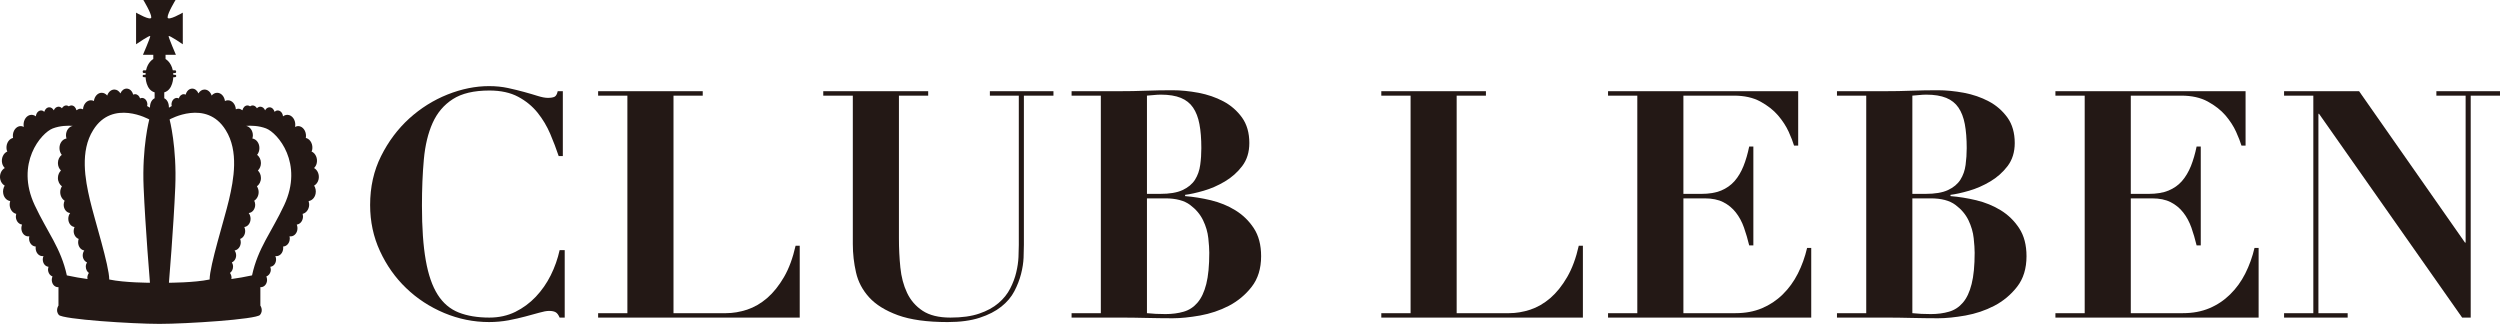
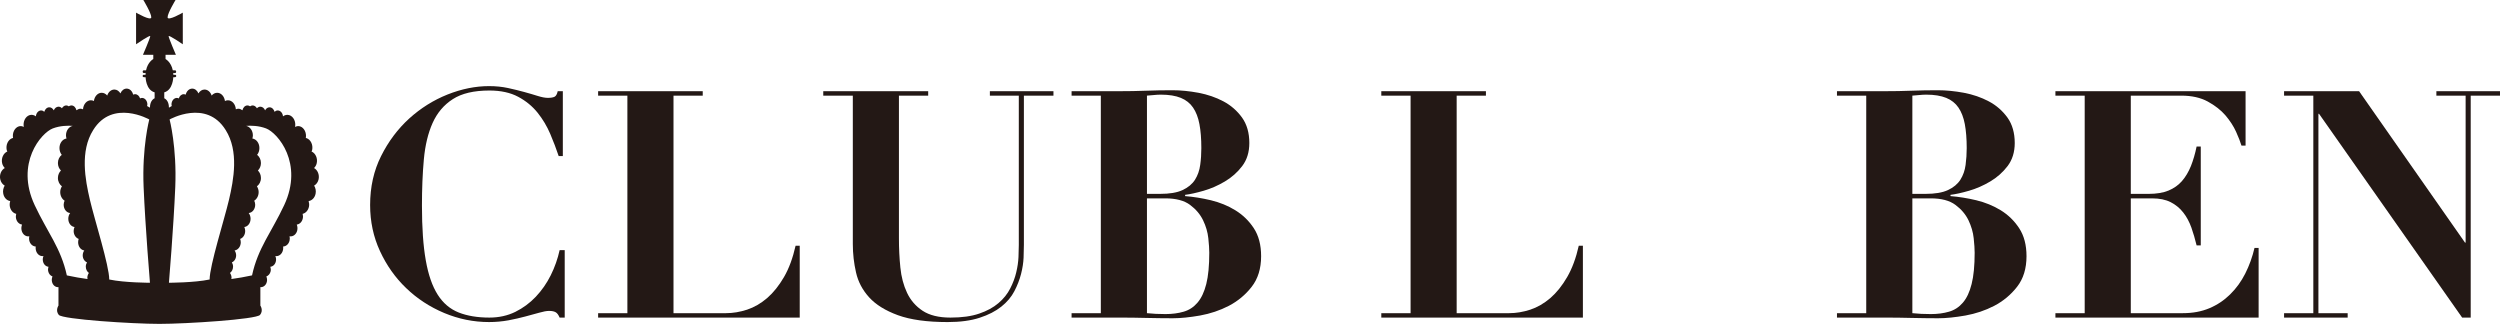
<svg xmlns="http://www.w3.org/2000/svg" id="_レイヤー_2" data-name="レイヤー 2" viewBox="0 0 1452.289 188.153">
  <defs>
    <style>
      .cls-1 {
        fill: #231815;
      }
    </style>
  </defs>
  <g id="_テキスト" data-name="テキスト">
    <g>
      <g>
        <path class="cls-1" d="M324.549,90.662c-1.348-4.064-2.989-8.35-4.888-12.846-1.913-4.481-4.37-8.601-7.386-12.37-3.016-3.743-6.771-6.828-11.275-9.231-4.489-2.401-10.061-3.63-16.721-3.63-8.985,0-16.071,1.675-21.238,5.012-5.173,3.323-9.083,7.945-11.736,13.851-2.646,5.92-4.335,12.958-5.082,21.168-.741,8.169-1.103,17.12-1.103,26.851,0,12.818.733,23.388,2.227,31.767,1.473,8.391,3.77,14.996,6.919,19.953,3.141,4.943,7.198,8.364,12.196,10.346,4.992,1.969,10.92,2.96,17.817,2.96,5.55,0,10.57-1.117,15.066-3.309,4.49-2.234,8.469-5.153,11.904-8.783,3.449-3.645,6.346-7.792,8.685-12.47,2.332-4.692,4.056-9.551,5.167-14.619h2.953v39.18h-2.953c-.622-1.466-1.348-2.514-2.207-3.044-.872-.544-2.164-.838-3.889-.838-1.473,0-3.393.363-5.718,1.033-2.338.656-5.026,1.397-8.043,2.192-3.016.824-6.311,1.55-9.871,2.249-3.575.642-7.331,1.005-11.283,1.005-8.985,0-17.677-1.773-26.034-5.264-8.377-3.532-15.736-8.321-22.083-14.438-6.346-6.073-11.415-13.251-15.234-21.516-3.819-8.239-5.725-17.161-5.725-26.768,0-10.459,2.116-19.953,6.374-28.443,4.246-8.49,9.684-15.75,16.337-21.811,6.66-6.018,14.061-10.668,22.257-13.949,8.196-3.253,16.233-4.874,24.107-4.874,3.952,0,7.61.377,11.01,1.103,3.379.74,6.52,1.508,9.418,2.305,2.883.809,5.508,1.549,7.854,2.303,2.325.726,4.302,1.117,5.907,1.117,1.71,0,3.009-.223,3.875-.643.859-.432,1.479-1.535,1.835-3.239h2.974v37.686h-2.415Z" />
        <path class="cls-1" d="M408.23,52.976v2.583h-16.986s0,126.367,0,126.367h30.461c4.063,0,8.168-.697,12.287-2.038,4.127-1.369,8.008-3.631,11.646-6.731,3.624-3.155,6.891-7.219,9.789-12.204,2.891-4.971,5.138-11.073,6.744-18.222h2.402v41.764h-117.117v-2.569h16.999s0-126.367,0-126.367h-16.999v-2.583h60.775Z" />
        <path class="cls-1" d="M539.198,52.976v2.583h-16.993s0,82.927,0,82.927c0,5.795.265,11.436.83,16.923.545,5.474,1.843,10.361,3.883,14.676,2.025,4.3,5.04,7.805,9.04,10.444,4.008,2.639,9.398,3.965,16.169,3.965,6.647,0,12.211-.768,16.707-2.318,4.51-1.522,8.224-3.547,11.185-6.088,2.96-2.499,5.236-5.362,6.834-8.517,1.592-3.114,2.779-6.256,3.506-9.397.747-3.114,1.172-6.088,1.298-8.895.119-2.737.182-5.055.182-6.897V55.559s-16.805,0-16.805,0v-2.583h36.933v2.583h-17.174s0,86.628,0,86.628c0,1.968-.049,4.482-.175,7.484-.133,3.016-.621,6.172-1.479,9.509-.859,3.337-2.151,6.66-3.875,9.97-1.739,3.337-4.252,6.339-7.582,8.979-3.317,2.653-7.498,4.803-12.56,6.45-5.041,1.661-11.261,2.514-18.655,2.514-11.953,0-21.566-1.34-28.826-3.98-7.261-2.652-12.832-6.102-16.707-10.346-3.875-4.259-6.438-9.077-7.666-14.535-1.229-5.377-1.851-10.864-1.851-16.436V55.559s-17.174,0-17.174,0v-2.583h60.956Z" />
        <path class="cls-1" d="M622.502,55.559v-2.583h27.898c5.167,0,10.27-.084,15.325-.279,5.061-.195,10.164-.279,15.338-.279,4.804,0,9.858.502,15.142,1.479,5.3,1.006,10.138,2.668,14.508,4.985,4.371,2.318,7.966,5.488,10.801,9.397,2.827,3.966,4.245,8.909,4.245,14.801,0,5.292-1.382,9.76-4.147,13.405-2.765,3.631-6.13,6.605-10.068,8.936-3.944,2.332-8.036,4.147-12.287,5.376-4.244,1.229-7.854,2.025-10.8,2.388v.739c4.803.377,9.78,1.174,14.961,2.401,5.173,1.257,9.907,3.17,14.207,5.823,4.316,2.653,7.89,6.102,10.738,10.43,2.827,4.315,4.244,9.746,4.244,16.253,0,7.149-1.829,13.084-5.459,17.747-3.63,4.678-8.057,8.337-13.3,11.087-5.236,2.71-10.8,4.552-16.721,5.628-5.899,1.033-11.199,1.591-15.877,1.591-5.173,0-10.318-.083-15.436-.196-5.111-.139-10.249-.195-15.415-.195h-27.898v-2.569h16.992s0-126.367,0-126.367h-16.992ZM673.864,112.626c5.537,0,9.915-.712,13.106-2.206,3.197-1.481,5.612-3.491,7.225-6.005,1.578-2.527,2.597-5.39,3.022-8.602.447-3.183.656-6.451.656-9.774,0-5.418-.37-10.067-1.11-13.95-.734-3.896-1.976-7.065-3.693-9.592-1.724-2.527-4.099-4.412-7.108-5.641-3.016-1.228-6.87-1.871-11.554-1.871-1.354,0-2.716.084-4.063.223-1.334.097-2.716.237-4.064.349v57.068s7.581,0,7.581,0ZM676.992,182.456c3.945,0,7.492-.475,10.634-1.396,3.142-.907,5.815-2.653,8.036-5.264,2.212-2.555,3.902-6.157,5.082-10.794,1.167-4.622,1.746-10.682,1.746-18.194,0-2.094-.181-4.9-.559-8.433-.37-3.477-1.375-6.968-3.044-10.417-1.669-3.449-4.189-6.423-7.568-8.936-3.386-2.527-8.168-3.784-14.327-3.784h-10.709s0,66.688,0,66.688c3.33.363,6.891.53,10.709.53Z" />
        <path class="cls-1" d="M863.198,52.976v2.583h-16.999s0,126.367,0,126.367h30.481c4.07,0,8.169-.697,12.287-2.038,4.134-1.369,8.009-3.631,11.645-6.731,3.632-3.155,6.891-7.219,9.781-12.204,2.883-4.971,5.146-11.073,6.744-18.222h2.394v41.764h-117.108v-2.569h17.008s0-126.367,0-126.367h-17.008v-2.583h60.774Z" />
-         <path class="cls-1" d="M1044.593,52.976v31.598h-2.408c-.608-2.108-1.661-4.774-3.12-8.043-1.495-3.268-3.562-6.437-6.2-9.523-2.653-3.072-6.06-5.738-10.256-8.028-4.176-2.276-9.307-3.422-15.304-3.422h-29.393s0,57.068,0,57.068h10.361c4.537,0,8.385-.628,11.533-1.913,3.121-1.312,5.746-3.142,7.855-5.558,2.087-2.387,3.804-5.305,5.16-8.671,1.361-3.393,2.457-7.205,3.315-11.365h2.416v57.43h-2.416c-.859-3.575-1.864-7.023-3.029-10.333-1.173-3.309-2.744-6.256-4.706-8.754-1.99-2.542-4.398-4.539-7.31-6.018-2.883-1.48-6.499-2.207-10.8-2.207h-12.379s0,66.688,0,66.688h30.293c5.67,0,10.766-.949,15.34-2.862,4.537-1.912,8.58-4.608,12.092-8.057,3.518-3.449,6.423-7.47,8.776-12.092,2.338-4.636,4.119-9.579,5.355-14.871h2.402v40.451h-118.038v-2.569h16.999s0-126.367,0-126.367h-16.999v-2.583h110.462Z" />
        <path class="cls-1" d="M1067.123,55.559v-2.583h27.898c5.173,0,10.284-.084,15.338-.279,5.021-.195,10.151-.279,15.325-.279,4.796,0,9.858.502,15.171,1.479,5.278,1.006,10.102,2.668,14.472,4.985,4.379,2.318,7.981,5.488,10.815,9.397,2.835,3.966,4.252,8.909,4.252,14.801,0,5.292-1.403,9.76-4.161,13.405-2.778,3.631-6.137,6.605-10.074,8.936-3.938,2.332-8.023,4.147-12.274,5.376-4.252,1.229-7.862,2.025-10.815,2.388v.739c4.81.377,9.802,1.174,14.961,2.401,5.173,1.257,9.921,3.17,14.236,5.823,4.293,2.653,7.868,6.102,10.702,10.43,2.835,4.315,4.259,9.746,4.259,16.253,0,7.149-1.815,13.084-5.459,17.747-3.637,4.678-8.057,8.337-13.307,11.087-5.215,2.71-10.793,4.552-16.707,5.628-5.913,1.033-11.205,1.591-15.876,1.591-5.187,0-10.319-.083-15.429-.196-5.125-.139-10.256-.195-15.429-.195h-27.898v-2.569h16.999s0-126.367,0-126.367h-16.999ZM1118.486,112.626c5.537,0,9.907-.712,13.105-2.206,3.212-1.481,5.613-3.491,7.226-6.005,1.598-2.527,2.597-5.39,3.029-8.602.427-3.183.649-6.451.649-9.774,0-5.418-.376-10.067-1.103-13.95-.733-3.896-1.975-7.065-3.693-9.592-1.731-2.527-4.098-4.412-7.114-5.641-3.037-1.228-6.862-1.871-11.554-1.871-1.355,0-2.716.084-4.042.223-1.368.097-2.73.237-4.07.349v57.068s7.567,0,7.567,0ZM1121.628,182.456c3.931,0,7.477-.475,10.598-1.396,3.17-.907,5.836-2.653,8.057-5.264,2.212-2.555,3.903-6.157,5.061-10.794,1.18-4.622,1.766-10.682,1.766-18.194,0-2.094-.182-4.9-.559-8.433-.363-3.477-1.389-6.968-3.029-10.417-1.676-3.449-4.196-6.423-7.589-8.936-3.394-2.527-8.155-3.784-14.306-3.784h-10.71s0,66.688,0,66.688c3.302.363,6.876.53,10.71.53Z" />
        <path class="cls-1" d="M1304.489,52.976v31.598h-2.388c-.628-2.108-1.669-4.774-3.135-8.043-1.473-3.268-3.56-6.437-6.178-9.523-2.674-3.072-6.081-5.738-10.27-8.028-4.196-2.276-9.307-3.422-15.338-3.422h-29.365s0,57.068,0,57.068h10.332c4.566,0,8.413-.628,11.556-1.913,3.148-1.312,5.759-3.142,7.854-5.558,2.081-2.387,3.813-5.305,5.173-8.671,1.355-3.393,2.457-7.205,3.316-11.365h2.416v57.43h-2.416c-.859-3.575-1.871-7.023-3.029-10.333-1.194-3.309-2.744-6.256-4.72-8.754-1.976-2.542-4.42-4.539-7.317-6.018-2.897-1.48-6.486-2.207-10.794-2.207h-12.371s0,66.688,0,66.688h30.3c5.669,0,10.779-.949,15.338-2.862,4.552-1.912,8.581-4.608,12.079-8.057,3.525-3.449,6.437-7.47,8.776-12.092,2.339-4.636,4.133-9.579,5.368-14.871h2.395v40.451h-118.044v-2.569h17.007s0-126.367,0-126.367h-17.007v-2.583h110.462Z" />
        <path class="cls-1" d="M1370.43,52.976l61.515,87.94h.377V55.559s-16.994,0-16.994,0v-2.583h36.961v2.583h-17.014s0,128.936,0,128.936h-4.971s-83.136-118.394-83.136-118.394h-.363s0,115.824,0,115.824h16.993v2.569h-36.946v-2.569h16.993s0-126.367,0-126.367h-16.993v-2.583h43.579Z" />
      </g>
      <path class="cls-1" d="M182.439,97.616c.733-.741,1.32-1.676,1.564-2.863.621-2.877-.754-5.767-3.023-6.745.111-.279.286-.53.356-.865.629-3.044-.886-6.172-3.393-6.939-.098-.028-.188,0-.293-.028.544-2.988-.929-6.004-3.372-6.772-1.012-.321-1.983-.111-2.87.335.601-3.03-.907-6.102-3.393-6.87-1.284-.405-2.583-.07-3.623.725-.161-1.927-1.446-3.434-3.08-3.434-.691,0-1.312.321-1.822.781-.405-1.508-1.556-2.61-2.925-2.61-1.116,0-2.024.739-2.562,1.773-.516-1.257-1.549-2.137-2.792-2.137-.747,0-1.41.377-1.962.921-.572-.95-1.452-1.648-2.499-1.648-.538,0-1.04.223-1.48.517-.447-.293-.942-.517-1.487-.517-1.445,0-2.597,1.215-2.96,2.821-.705-.517-1.494-.908-2.395-.908-.503,0-.957.154-1.424.35-.202-2.933-2.143-5.251-4.594-5.251-.614,0-1.18.14-1.731.432-.37-2.694-2.206-4.789-4.517-4.789-1.257,0-2.388.629-3.219,1.606-.649-2.038-2.241-3.491-4.133-3.491-1.48,0-2.737.907-3.547,2.248-.635-1.62-1.997-2.792-3.602-2.792-1.816,0-3.302,1.508-3.784,3.505-.363-.14-.726-.266-1.117-.266-1.334,0-2.465,1.033-2.904,2.471-.349-.167-.713-.307-1.117-.307-1.725,0-3.121,1.731-3.121,3.812,0,.322.098.629.147.908-1.034.544-1.627.949-1.627.949,0-4.482-2.716-5.446-2.716-5.446v-3.449c5.096-1.424,5.23-8.783,5.23-8.783,0,0,.768.097,1.242-.07.873-.307.405-1.34,0-1.34-.398,0-1.201,0-1.201,0l-.041-1.103.844.112c1.187,0,.985-1.591.293-1.591-.713,0-1.404,0-1.404,0-1.005-4.901-4.216-6.577-4.216-6.577v-2.471h6.004s-4.224-9.802-4.224-10.808c0-.964,8.239,4.706,8.239,4.706V7.344s-8.831,5.138-8.831,2.695C97.355,7.582,101.976,0,101.976,0h-9.355s-9.348,0-9.348,0c0,0,4.614,7.582,4.614,10.04,0,2.443-8.838-2.695-8.838-2.695v18.375s8.238-5.669,8.238-4.706c0,1.005-4.231,10.808-4.231,10.808h5.997v2.471s-3.198,1.676-4.21,6.577c0,0-.705,0-1.403,0-.698,0-.9,1.591.307,1.591l.838-.112-.035,1.103s-.803,0-1.207,0c-.398,0-.859,1.033,0,1.34.474.167,1.242.07,1.242.07,0,0,.132,7.359,5.243,8.783v3.449s-2.723.964-2.723,5.446c0,0-.614-.405-1.647-.949.055-.279.16-.587.16-.908,0-2.08-1.41-3.812-3.128-3.812-.384,0-.768.141-1.111.307-.453-1.438-1.563-2.471-2.903-2.471-.384,0-.768.126-1.124.266-.474-1.997-1.948-3.505-3.778-3.505-1.612,0-2.967,1.172-3.616,2.792-.803-1.34-2.045-2.248-3.511-2.248-1.899,0-3.519,1.453-4.155,3.491-.83-.977-1.968-1.606-3.225-1.606-2.304,0-4.154,2.095-4.524,4.789-.53-.292-1.103-.432-1.717-.432-2.444,0-4.405,2.318-4.607,5.251-.447-.196-.901-.35-1.411-.35-.894,0-1.689.392-2.395.908-.362-1.606-1.514-2.821-2.952-2.821-.545,0-1.055.223-1.494.517-.44-.293-.936-.517-1.494-.517-1.033,0-1.913.698-2.5,1.648-.531-.544-1.194-.921-1.955-.921-1.228,0-2.262.88-2.778,2.137-.545-1.034-1.46-1.773-2.57-1.773-1.383,0-2.52,1.102-2.933,2.61-.516-.46-1.124-.781-1.829-.781-1.613,0-2.898,1.507-3.065,3.434-1.033-.795-2.331-1.131-3.623-.725-2.485.768-3.979,3.839-3.393,6.87-.886-.447-1.85-.656-2.862-.335-2.45.768-3.937,3.784-3.379,6.772-.111.028-.196,0-.293.028-2.521.768-4.029,3.895-3.386,6.939.07.335.231.586.349.865-2.269.977-3.638,3.868-3.024,6.745.244,1.187.852,2.122,1.557,2.863-2.025,1.116-3.219,3.797-2.646,6.507.356,1.731,1.362,3.016,2.59,3.7-.81,1.354-1.186,3.029-.824,4.761.489,2.374,2.157,3.951,4.035,4.217-.3,1.033-.433,2.137-.196,3.281.461,2.207,1.948,3.756,3.679,4.147-.202.865-.293,1.704-.111,2.611.419,2.067,1.871,3.435,3.505,3.616-.363.964-.53,2.095-.293,3.254.517,2.457,2.479,3.924,4.497,3.547-.147.768-.209,1.535-.042,2.345.453,2.179,2.025,3.532,3.77,3.603-.084.642-.071,1.312.069,1.968.496,2.457,2.451,3.91,4.44,3.575-.37.894-.53,1.969-.301,3.016.392,1.871,1.718,3.072,3.212,3.211-.245.795-.356,1.689-.168,2.583.314,1.536,1.32,2.612,2.493,3.044-.385.936-.524,1.941-.308,2.989.44,2.122,2.067,3.379,3.784,3.211v10.724s-1.955,2.792.182,5.403c2.143,2.597,42.748,5.222,58.463,5.222,15.695,0,56.32-2.625,58.451-5.222,2.136-2.611.188-5.403.188-5.403v-10.724c1.717.167,3.337-1.09,3.791-3.211.223-1.048.055-2.053-.322-2.989,1.187-.432,2.172-1.508,2.514-3.044.174-.894.055-1.787-.202-2.583,1.507-.14,2.847-1.34,3.232-3.211.237-1.047.076-2.123-.307-3.016,2.011.336,3.938-1.117,4.447-3.575.126-.656.161-1.327.076-1.968,1.726-.071,3.317-1.424,3.757-3.603.181-.81.126-1.578-.042-2.345,2.032.377,3.986-1.089,4.51-3.547.21-1.159.07-2.289-.307-3.254,1.634-.181,3.093-1.549,3.505-3.616.195-.907.111-1.746-.104-2.611,1.724-.392,3.204-1.941,3.678-4.147.244-1.145.098-2.248-.188-3.281,1.877-.266,3.54-1.843,4.035-4.217.363-1.731-.014-3.407-.838-4.761,1.236-.685,2.234-1.969,2.604-3.7.551-2.709-.629-5.39-2.661-6.507ZM20.146,119.161c-11.38-24.296,3.735-41.946,10.521-44.557,4.335-1.648,8.88-1.689,11.617-1.479-2.214.432-3.952,2.695-3.952,5.543,0,.614.14,1.201.3,1.787-2.297.377-4.084,2.653-4.084,5.558,0,1.549.509,2.918,1.326,3.951-1.312,1.007-2.227,2.723-2.227,4.748,0,1.787.705,3.295,1.76,4.343-1.054,1.061-1.76,2.569-1.76,4.356,0,2.053.97,3.812,2.325,4.818-.573.949-.985,2.067-.985,3.337,0,2.22,1.041,4.063,2.549,5.026-.314.699-.544,1.48-.544,2.331,0,2.597,1.675,4.665,3.769,4.831-.664.866-1.089,2.025-1.089,3.324,0,2.541,1.599,4.566,3.631,4.803-.287.671-.51,1.439-.51,2.276,0,2.234,1.243,4.035,2.918,4.636-.196.587-.321,1.215-.321,1.927,0,2.514,1.564,4.482,3.575,4.79-.552.753-.907,1.745-.907,2.82,0,1.927,1.061,3.505,2.492,4.092-.412.684-.704,1.508-.704,2.444,0,1.605.754,2.96,1.794,3.7-.53.768-.9,1.731-.9,2.806,0,.252.083.503.119.726-3.345-.418-8.281-1.298-12.029-2.122-3.428-15.904-11.304-25.064-18.683-40.814ZM63.459,162.363c0-8.043-8.545-34.768-11.247-46.343-2.723-11.617-5.83-28.177,1.927-40.479,11.247-18.18,32.576-6.143,32.576-6.143,0,0-4.272,16.086-3.288,39.264.977,23.192,3.678,55.588,3.678,55.588,0,0-14.723,0-23.647-1.886ZM98.137,164.249s2.701-32.395,3.679-55.588c.964-23.179-3.295-39.264-3.295-39.264,0,0,21.315-12.036,32.576,6.143,7.764,12.302,4.65,28.862,1.935,40.479-2.723,11.575-11.255,38.301-11.255,46.343-8.915,1.886-23.639,1.886-23.639,1.886ZM134.372,162.098c.055-.223.139-.474.139-.726,0-1.075-.377-2.038-.921-2.806,1.04-.74,1.801-2.094,1.801-3.7,0-.936-.293-1.76-.691-2.444,1.423-.587,2.478-2.165,2.478-4.092,0-1.075-.363-2.067-.9-2.82,1.997-.308,3.595-2.276,3.595-4.79,0-.713-.154-1.34-.356-1.927,1.689-.6,2.918-2.401,2.918-4.636,0-.838-.202-1.605-.496-2.276,2.019-.237,3.631-2.262,3.631-4.803,0-1.298-.427-2.458-1.097-3.324,2.102-.167,3.778-2.234,3.778-4.831,0-.851-.237-1.633-.566-2.331,1.515-.964,2.569-2.806,2.569-5.026,0-1.271-.426-2.388-.991-3.337,1.374-1.006,2.325-2.765,2.325-4.818,0-1.787-.706-3.295-1.76-4.356,1.054-1.048,1.76-2.556,1.76-4.343,0-2.025-.916-3.741-2.234-4.748.83-1.032,1.34-2.401,1.34-3.951,0-2.904-1.781-5.181-4.085-5.558.16-.587.293-1.173.293-1.787,0-2.848-1.739-5.111-3.965-5.543,2.751-.209,7.295-.168,11.625,1.479,6.799,2.611,21.901,20.261,10.527,44.557-7.372,15.75-15.261,24.91-18.675,40.814-3.762.824-8.685,1.704-12.042,2.122Z" />
    </g>
  </g>
</svg>